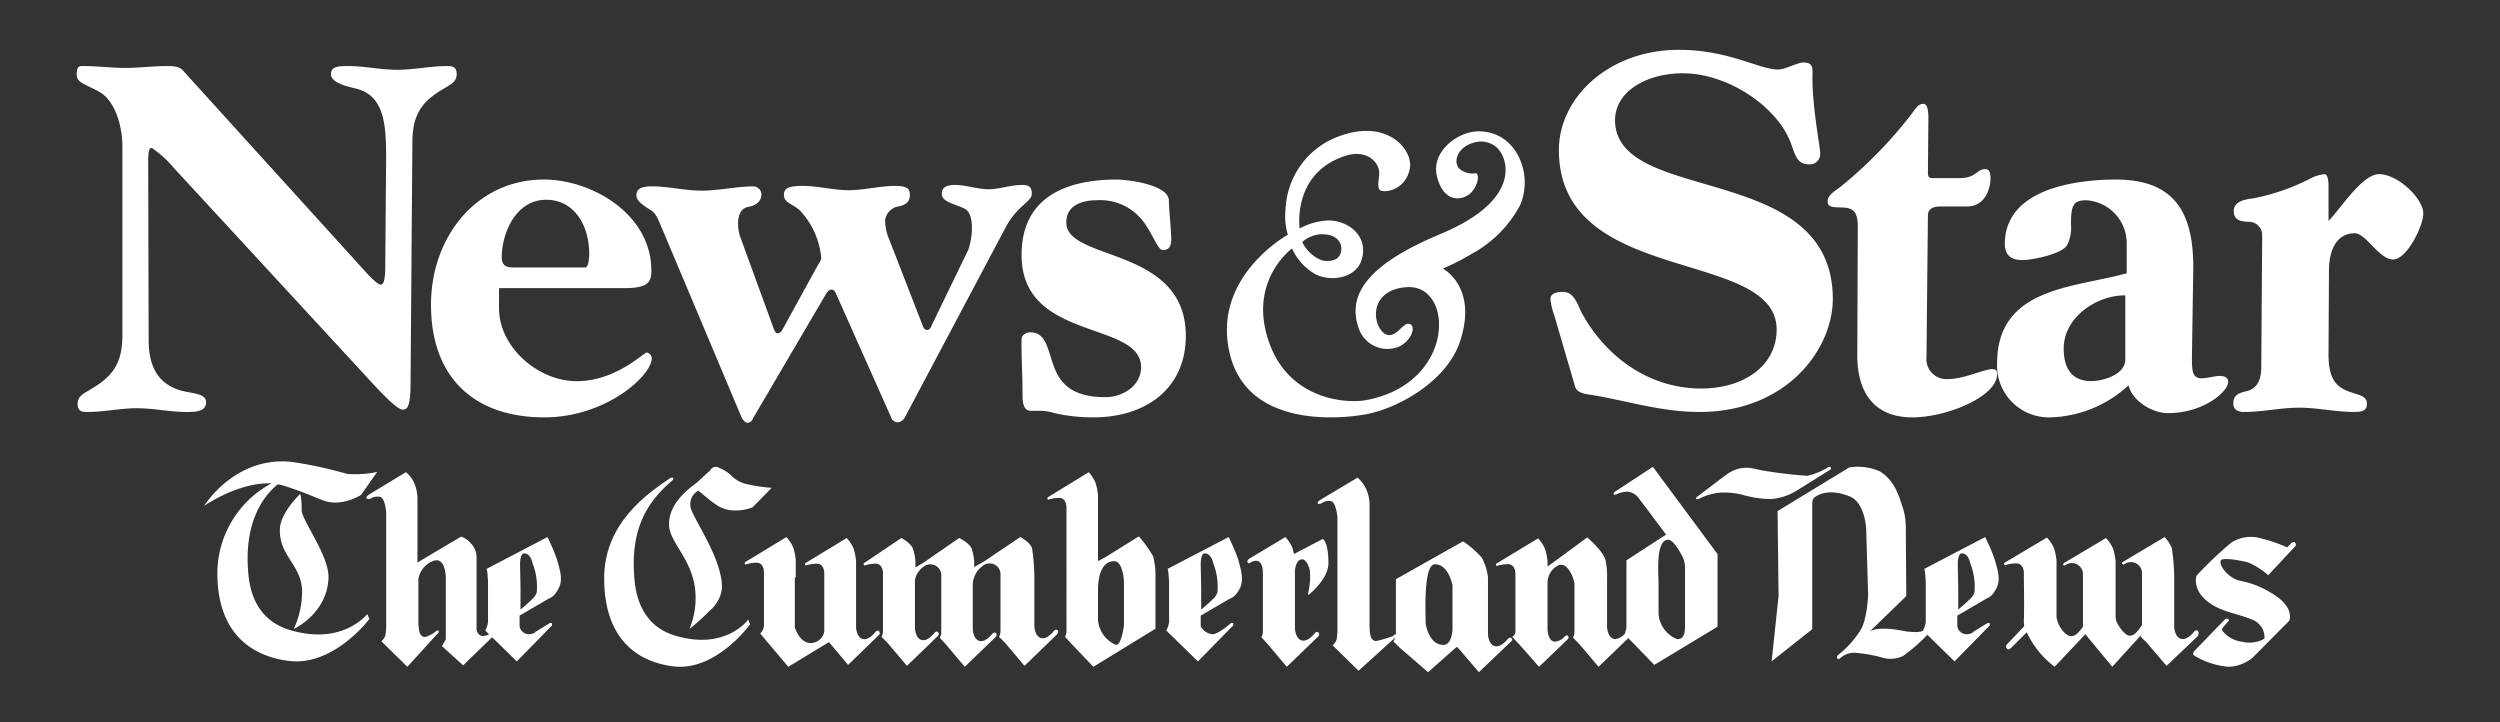
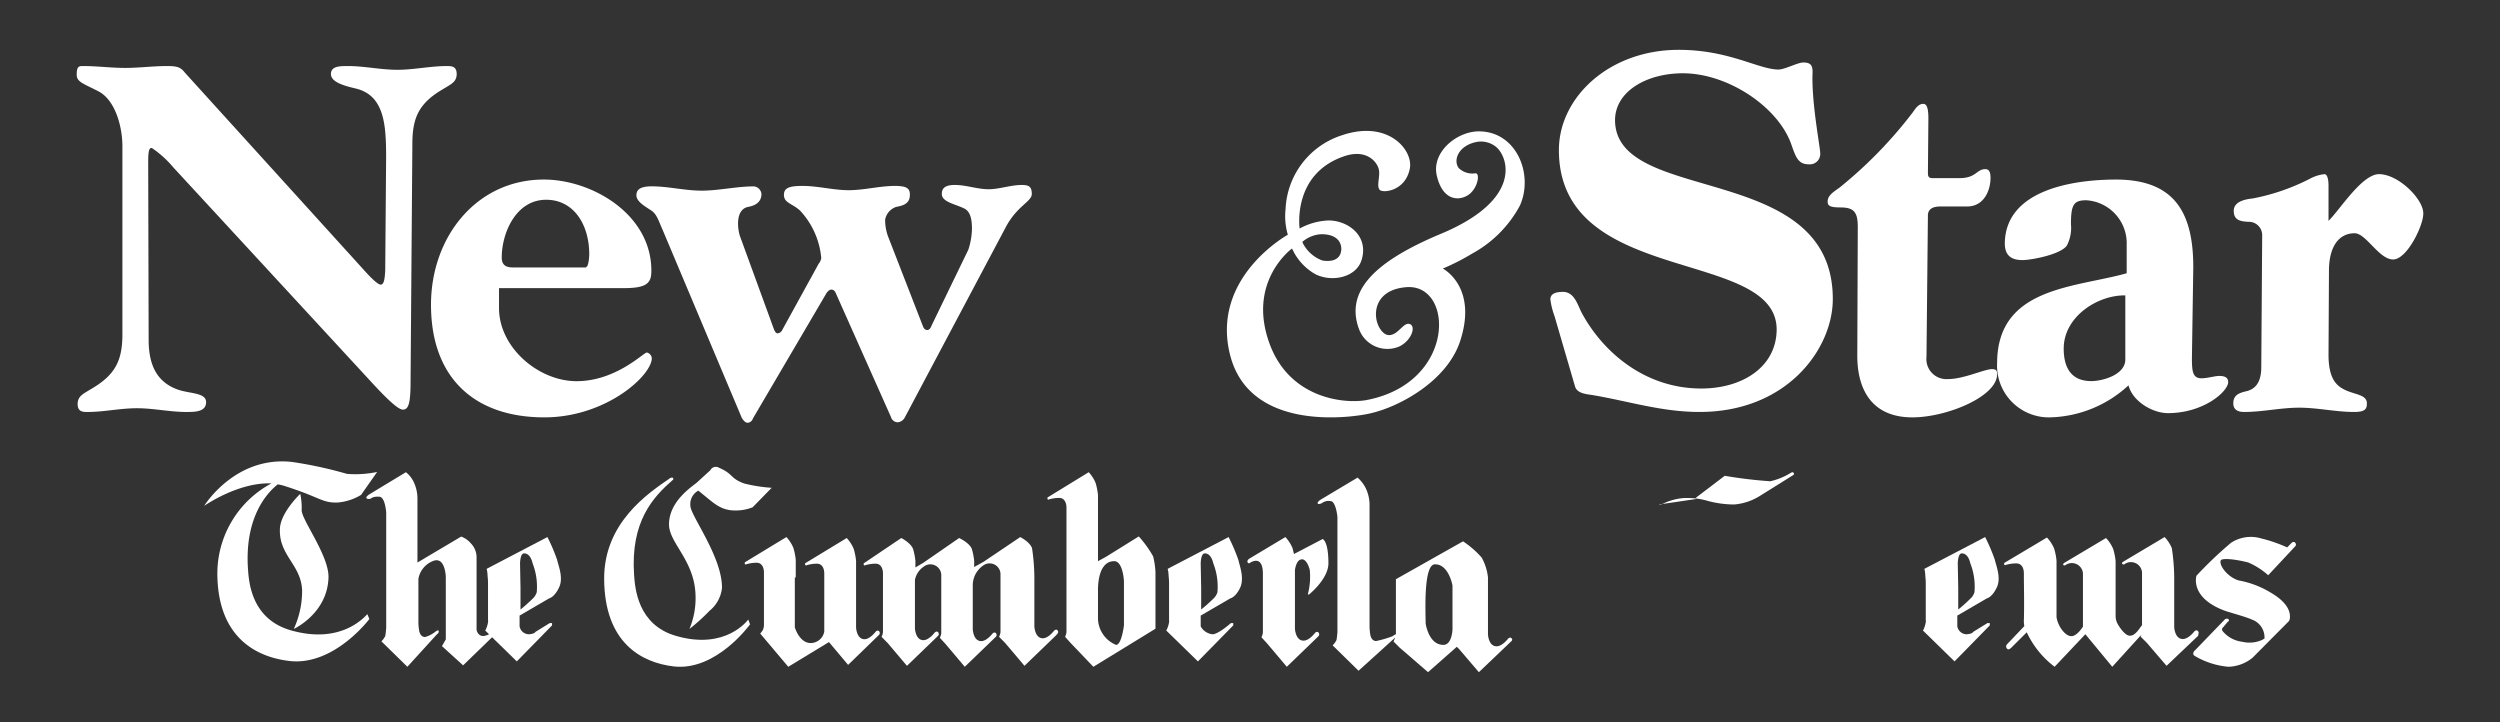
<svg xmlns="http://www.w3.org/2000/svg" id="Layer_1" data-name="Layer 1" width="277" height="80" viewBox="0 0 277 80">
  <rect x="0" y="0" width="277" height="80" fill="#333333" stroke="none" />
  <defs>
    <style>.cls-1{fill:#fff;}</style>
  </defs>
  <g id="Mastheads_News_Star" data-name="Mastheads/News&amp;Star">
    <g id="Group-3">
      <g id="Group-2">
        <path id="Shape" class="cls-1" d="M146.308,25.956c1.506-.053,2.31.633,2.31,1.636-.05,1.478-1.556,1.372-2.109,1.267a3.942,3.942,0,0,1-2.059-1.742A1.527,1.527,0,0,1,144.3,26.8a3.511,3.511,0,0,1,2.008-.845m17.473-11.4c-2.46.053-5.222,2.375-4.569,4.961.753,3.114,2.912,2.692,3.766,1.847.803-.792,1.004-2.164.502-2.164a2.175,2.175,0,0,1-1.858-.581c-.653-.897,0-2.533,2.058-2.903a2.653,2.653,0,0,1,2.109.581c1.305,1.108,2.962,5.806-6.125,9.606-7.33,3.061-10.644,6.334-9.088,10.556a3.353,3.353,0,0,0,4.418,1.953c1.406-.633,2.008-2.375,1.105-2.533-.402-.053-.803.475-1.255.844-.502.422-1.105.633-1.657.053-1.205-1.214-1.305-4.697,2.711-4.961,5.222-.317,5.423,10.609-4.468,12.509-2.209.422-8.184,0-10.594-5.806-2.912-7.178,2.31-10.978,2.31-10.978a4.946,4.946,0,0,1,.251.475,6.195,6.195,0,0,0,2.36,2.375c1.808.897,4.418.369,5.071-1.478.904-2.639-1.305-4.434-3.565-4.486a7.194,7.194,0,0,0-3.264.897s-.854-5.964,4.82-7.97c2.611-.95,3.816.633,3.966,1.478.151.686-.301,1.847.1,2.217s2.812.105,3.314-2.322c.452-2.006-2.31-5.489-7.481-3.747a8.991,8.991,0,0,0-6.276,8.181,7.261,7.261,0,0,0,.251,2.85s-8.636,4.75-6.376,13.406c2.259,8.603,13.757,6.809,15.514,6.386,3.264-.739,8.485-3.589,9.941-7.97,2.008-6.07-1.908-8.075-1.908-8.075a24.806,24.806,0,0,0,3.213-1.636A13.14,13.14,0,0,0,168.4,22.789c1.556-3.431-.351-8.286-4.619-8.234" />
        <path id="Shape-2" data-name="Shape" class="cls-1" d="M19.227,18.573a11.541,11.541,0,0,0-2.406-2.178c-.251,0-.401.155-.401,1.504l.05,19.76c0,2.697.852,4.72,3.358,5.55,1.303.415,3.007.311,3.007,1.349,0,1.089-1.253,1.089-2.205,1.089-1.804,0-3.608-.415-5.463-.415s-3.659.415-5.463.415c-.501,0-1.103,0-1.103-.882s.651-1.141,1.403-1.608c2.706-1.556,3.558-3.112,3.558-6.12V16.187c0-2.075-.752-5.083-2.656-6.068C9.204,9.237,8.452,9.082,8.502,8.2c0-.882.301-.882.702-.882,1.554,0,3.107.207,4.661.207s3.107-.207,4.661-.207c1.153,0,1.504.156,1.954.726L40.427,30.035c.702.778,1.453,1.504,1.754,1.504.401,0,.451-.778.501-1.556l.1-12.447c0-3.63-.15-6.95-3.358-7.728-1.353-.311-2.756-.726-2.756-1.608s1.002-.882,1.905-.882c1.804,0,3.608.415,5.463.415,1.804,0,3.659-.415,5.463-.415.501,0,1.103,0,1.103.882s-.652,1.141-1.403,1.608c-2.706,1.556-3.508,3.112-3.508,6.12l-.2,26.399c0,2.438-.251,3.06-.852,3.06-.551,0-1.904-1.348-3.208-2.749Z" />
        <path id="Shape-3" data-name="Shape" class="cls-1" d="M64.936,29.581c.251,0,.352-.99.352-1.406,0-3.281-1.708-6.041-4.772-6.041-3.366,0-4.923,3.697-4.923,6.405,0,.937.603,1.094,1.256,1.094h8.088Zm-9.645,2.291V34.059c-.05,4.426,4.37,8.176,8.59,8.176,4.37,0,7.434-3.177,7.786-3.177a.71.71,0,0,1,.552.625c0,1.927-5.074,6.561-11.905,6.561-7.736,0-12.608-4.374-12.558-12.602.05-7.447,5.074-13.748,12.508-13.748,5.325,0,11.956,3.854,11.905,10.155,0,1.302-.502,1.875-3.014,1.875H55.291Z" />
        <path id="Shape-4" data-name="Shape" class="cls-1" d="M90.697,29.242a1.448,1.448,0,0,0,.299-.632,8.843,8.843,0,0,0-2.342-5.27c-.847-.79-1.794-.843-1.794-1.739,0-.738.498-1.001,2.043-1.001,1.744,0,3.439.474,5.133.474s3.439-.474,5.133-.474c1.445,0,1.645.369,1.645,1.001,0,.843-.548,1.159-1.495,1.317a1.836,1.836,0,0,0-1.246,1.423,5.395,5.395,0,0,0,.299,1.792L102.26,36.145c.1.264.249.422.498.422.15,0,.349-.158.449-.474l4.087-8.432a7.922,7.922,0,0,0,.399-2.266c0-1.054-.15-1.897-.797-2.266-1.047-.527-2.542-.738-2.542-1.634,0-.632.349-1.001,1.445-1.001,1.246,0,2.492.474,3.738.474,1.196,0,2.442-.474,3.688-.474.797,0,1.097.211,1.097,1.001,0,.843-1.645,1.317-2.891,3.689l-11.213,21.133a.997.997,0,0,1-.748.474.797.797,0,0,1-.748-.58l-6.08-13.649c-.149-.369-.299-.474-.548-.474-.15,0-.399.158-.598.527L83.421,46.369a.65.65,0,0,1-.598.474c-.199,0-.449-.211-.648-.58L73.454,25.552c-.449-1.001-.648-1.739-1.196-2.161-.598-.422-1.744-1.001-1.744-1.739,0-.632.399-.949,1.445-1.001,1.894-.053,3.837.474,5.781.474,1.894,0,3.887-.474,5.781-.474a.932.932,0,0,1,.847.843c0,.843-.598,1.265-1.445,1.423s-1.146.949-1.146,1.845a4.816,4.816,0,0,0,.199,1.37l3.788,10.382c.1.211.199.422.399.422a.679.679,0,0,0,.449-.264Z" />
-         <path id="Shape-5" data-name="Shape" class="cls-1" d="M123.725,19.894c1.251,0,5.787.573,5.787,2.343,0,.833.261,3.437.261,4.218,0,.625-.104,1.25-.938,1.25-.521,0-.939-1.406-1.981-2.916a5.979,5.979,0,0,0-5.318-2.604c-1.668,0-3.389.573-3.389,2.448-.052,4.374,13.294,2.604,13.242,12.654-.052,5.989-4.692,8.957-10.219,8.957a19.214,19.214,0,0,1-4.327-.469,5.62,5.62,0,0,0-1.616-.26h-1.043c-.73,0-.886-.833-.886-1.718,0-2.656-.156-4.635-.104-6.249,0-.417.521-.729.938-.729,1.772,0,1.929,1.823,2.607,3.697s1.929,3.489,5.735,3.489c1.877,0,3.91-1.198,3.962-3.281.052-5.26-13.294-2.812-13.242-12.498,0-6.457,5.057-8.332,10.531-8.332" />
        <path id="Shape-6" data-name="Shape" class="cls-1" d="M172.23,34.991a8.102,8.102,0,0,1-.448-1.819c0-.416.249-.832,1.393-.832,1.293,0,1.642,1.507,2.089,2.339,2.388,4.418,7.064,8.368,13.233,8.368,4.577,0,8.308-2.391,8.357-6.497.05-9.148-24.227-4.73-24.127-20.01.05-5.769,5.572-11.019,13.282-11.019,5.572,0,8.855,2.183,11.044,2.183.697,0,2.139-.78,2.736-.78.846,0,1.045.312,1.045,1.091-.149,3.222.846,8.316.846,8.94a1.153,1.153,0,0,1-1.293,1.247c-1.194,0-1.443-.884-1.94-2.287-1.492-4.106-7.014-7.796-11.989-7.796-3.98,0-7.462,1.975-7.512,5.146-.05,9.563,24.227,4.47,24.128,19.958-.05,5.457-5.074,12.422-14.775,12.422-4.179,0-7.86-1.196-11.84-1.871-.647-.104-1.691-.156-1.94-.936Z" />
        <path id="Shape-7" data-name="Shape" class="cls-1" d="M205.842,25.132c0-1.677-.469-2.148-1.93-2.148-1.304,0-1.408-.262-1.408-.681,0-.786,1.043-1.257,1.512-1.677a48.201,48.201,0,0,0,7.875-8.12c.313-.419.626-.995,1.2-.995.261,0,.574.157.574,1.572l-.052,6.077c0,.419.104.576.521.576h2.973c1.877,0,1.877-.995,2.868-.995.469,0,.574.419.574.995,0,1.205-.626,3.143-2.608,3.143h-2.973c-.991,0-1.356.419-1.356.995l-.157,15.665a2.223,2.223,0,0,0,2.399,2.462c1.721,0,4.016-1.1,4.85-1.1.521,0,.574.209.574.576,0,2.462-5.58,4.768-9.387,4.768-4.329,0-6.154-2.881-6.102-7.02Z" />
        <path id="Shape-8" data-name="Shape" class="cls-1" d="M235.486,32.73c-3.062-.052-6.827,2.348-6.827,5.896,0,2.139.853,3.6,3.062,3.6,1.205,0,3.765-.678,3.765-2.4Zm7.379,6.888c0,1.461.05,2.296,1.054,2.296.652,0,1.506-.261,1.958-.261.602,0,1.004.157,1.004.678,0,1.044-2.711,3.444-6.676,3.444-1.707,0-3.915-1.304-4.367-3.079a13.271,13.271,0,0,1-8.684,3.548A5.74,5.74,0,0,1,221.28,40.192c.05-8.401,8.584-8.296,14.357-9.914V27.095a4.771,4.771,0,0,0-4.468-4.905c-1.406,0-1.707.47-1.707,2.661a4.199,4.199,0,0,1-.452,2.348c-.652.991-3.915,1.618-4.919,1.618-1.054,0-1.958-.365-1.958-1.826.05-6.209,8.182-7.096,12.299-7.096,6.375,0,8.584,3.496,8.584,9.705Z" />
        <path id="Shape-9" data-name="Shape" class="cls-1" d="M250.65,26.108a1.478,1.478,0,0,0-1.55-1.531c-.85-.053-1.6-.158-1.6-1.214,0-.95,1.05-1.267,2.1-1.373a23.526,23.526,0,0,0,6.3-2.165,4.362,4.362,0,0,1,1.65-.528c.3,0,.45.528.45,1.267v3.908c1.25-1.214,3.7-5.175,5.6-5.175,2.15,0,4.95,2.799,4.9,4.383,0,1.32-1.8,5.069-3.35,5.069s-3-2.904-4.25-2.904c-1.8,0-2.8,1.531-2.85,3.96L258,39.309c0,2.957,1.1,3.591,2.1,4.013,1.05.422,2.15.475,2.15,1.373,0,.581-.15.951-1.4.951-2.05,0-4.05-.475-6.1-.475s-4.05.475-6.1.475c-.85,0-1.2-.37-1.2-.951,0-.951.65-1.162,1.55-1.373.75-.211,1.55-.792,1.55-2.64Z" />
      </g>
      <g id="Group">
        <path id="Shape-10" data-name="Shape" class="cls-1" d="M32.287,69.857c-4.373-1.217-4.697-5.238-4.804-6.719-.432-5.925,2.213-8.623,3.293-9.47a5.14,5.14,0,0,1,.864.212c3.941,1.27,4.049,1.852,5.776,1.799a5.947,5.947,0,0,0,2.591-.846l1.782-2.54a11.811,11.811,0,0,1-3.347.212,45.73,45.73,0,0,0-6.1-1.323c-6.316-.688-9.717,4.867-9.717,4.867s3.779-2.645,7.45-2.487a11.327,11.327,0,0,0-5.992,10.052c.054,6.983,4.265,9.205,8.043,9.629,4.912.529,8.799-4.656,8.799-4.656l-.216-.529c-.054-.053-2.591,3.439-8.421,1.799" />
        <path id="Shape-11" data-name="Shape" class="cls-1" d="M33.269,54.716s-2.206,2.085-2.257,3.903c-.103,2.941,2.308,3.903,2.462,6.737a10.077,10.077,0,0,1-.923,4.331s3.745-1.711,3.847-5.721c.051-2.406-2.975-6.363-2.975-7.432a7.459,7.459,0,0,0-.154-1.818" />
        <path id="Shape-12" data-name="Shape" class="cls-1" d="M40.608,55.195c-.106-.16.32-.426.32-.426L44.975,52.32a3.081,3.081,0,0,1,.905,1.171,4.334,4.334,0,0,1,.373,1.863v6.973L51.1,59.453a2.565,2.565,0,0,1,1.065.745,2.22,2.22,0,0,1,.639,1.597v7.985s.106.692.746.692a1.744,1.744,0,0,0,.959-.426s.266-.266.373-.16c.213.213-.053.426-.053.426L51.312,73.72l-2.343-2.129.426-.745v-6.92s-.053-2.342-1.438-1.757a2.594,2.594,0,0,0-1.598,1.97v4.684a5.73,5.73,0,0,0,.106,1.171c.106.373.32.586.639.586a3.23,3.23,0,0,0,1.065-.532s.373-.319.426-.16c.106.213-.213.426-.213.426L45.135,73.88l-2.876-2.821a2.049,2.049,0,0,0,.426-.586c.053-.213.106-.905.106-.905V56.792s-.106-1.704-.746-1.757c-.746-.053-.959.213-.959.213s-.373.106-.479-.053" />
        <path id="Shape-13" data-name="Shape" class="cls-1" d="M59.471,65.617a1.59,1.59,0,0,1-.463.725,17.044,17.044,0,0,1-1.336,1.191V65.151l-.051-2.693s0-1.087.411-1.139c.771-.052.977,1.087.977,1.087a7.127,7.127,0,0,1,.463,3.211m2.262-3.573a20.147,20.147,0,0,0-1.08-2.537L53.92,63.028a3.197,3.197,0,0,1,.103.777,7.691,7.691,0,0,1,.051.829v4.143s.051,0-.051.414a2.712,2.712,0,0,1-.257.673l3.495,3.418,3.906-3.987v-.259h-.257l-1.593.984s-.051.207-.72.259a1.065,1.065,0,0,1-1.028-.88v-1.191l3.29-1.916s.565-.104,1.079-1.191c.514-1.036-.051-2.382-.206-3.055" />
        <path id="Shape-14" data-name="Shape" class="cls-1" d="M134.893,65.617a1.589,1.589,0,0,1-.464.725,17.074,17.074,0,0,1-1.34,1.191V65.151l-.051-2.693s0-1.087.412-1.139c.773-.052.979,1.087.979,1.087a7.109,7.109,0,0,1,.464,3.211m2.319-3.573a20.131,20.131,0,0,0-1.082-2.537l-6.752,3.521a3.189,3.189,0,0,1,.103.777,7.676,7.676,0,0,1,.051.829v4.143s.052,0-.051.414a2.709,2.709,0,0,1-.258.673l3.505,3.418,3.917-3.987v-.259h-.258s-1.34,1.191-2.01,1.243a1.685,1.685,0,0,1-1.34-.88v-1.191l3.299-1.916s.567-.104,1.082-1.191c.464-1.036-.051-2.382-.206-3.055" />
        <path id="Shape-15" data-name="Shape" class="cls-1" d="M74.559,52.943c-.052-.053-.259,0-.259,0-2.488,1.697-7.411,4.986-7.359,11.245.052,7.002,4.094,9.23,7.722,9.654,4.716.53,8.447-4.668,8.447-4.668l-.207-.53s-2.436,3.448-8.033,1.804c-4.198-1.22-4.509-5.251-4.612-6.737-.415-5.941,2.125-8.646,4.25-10.502.052,0,.155-.106.052-.265" />
        <path id="Shape-16" data-name="Shape" class="cls-1" d="M82.465,53.575c-1.595-.579-1.184-1.053-2.779-1.738a.677.677,0,0,0-.978.263l-1.441,1.316c-.36.369-3.14,2.001-3.14,4.686,0,2.054,2.779,3.949,2.934,7.74a8.863,8.863,0,0,1-.669,3.844,20.631,20.631,0,0,0,2.213-2.001,3.773,3.773,0,0,0,1.39-2.527c.051-3.423-3.5-8.056-3.5-9.109a1.693,1.693,0,0,1,.875-1.685c1.544,1.211,2.162,1.948,3.5,2.159a5.132,5.132,0,0,0,2.522-.316l2.11-2.159a17.045,17.045,0,0,1-3.037-.474" />
        <path id="Shape-17" data-name="Shape" class="cls-1" d="M88.169,63.982v-1.948a7.115,7.115,0,0,0-.259-1.316,3.954,3.954,0,0,0-.777-1.211l-4.507,2.738a.163.163,0,0,0-.104.211c.052.158.207.053.207.053a4.212,4.212,0,0,1,1.088-.158c.881,0,.829,1.106.829,1.106v5.844a1.727,1.727,0,0,1-.104.474,2.378,2.378,0,0,1-.311.421L87.34,73.88l4.507-2.738,2.124,2.527,3.419-3.317a.295.295,0,0,0,0-.421c-.155-.158-.363.053-.363.053s-.622.842-1.243.842c-.881,0-.932-1.316-.932-1.316V62.139a7.111,7.111,0,0,0-.259-1.316,3.954,3.954,0,0,0-.777-1.211L89.309,62.35a.163.163,0,0,0-.104.211c.052.158.207.053.207.053a4.211,4.211,0,0,1,1.088-.158c.881,0,.829,1.106.829,1.106v6.423a1.549,1.549,0,0,1-1.451,1.264C88.584,71.3,88.066,69.51,88.066,69.51V63.982" />
        <path id="Shape-18" data-name="Shape" class="cls-1" d="M117.16,69.826c-.156-.158-.365.053-.365.053s-.625.842-1.25.842c-.886,0-.938-1.316-.938-1.316V63.982a22.75,22.75,0,0,0-.261-3.264c-.26-.684-1.302-1.211-1.302-1.211l-4.063,2.738-1.042.579v-.684a7.083,7.083,0,0,0-.26-1.316c-.26-.684-1.407-1.211-1.407-1.211L102.313,62.35l-.886.526v-.737a7.078,7.078,0,0,0-.26-1.316c-.261-.684-1.302-1.211-1.302-1.211L95.802,62.35a.163.163,0,0,0-.104.211c.052.158.208.053.208.053A4.256,4.256,0,0,1,97,62.455c.885,0,.833,1.106.833,1.106v6.423a1.141,1.141,0,0,1-.052.316,2.228,2.228,0,0,1-.104.263l.677.684,2.136,2.527,3.438-3.317a.294.294,0,0,0,0-.421c-.156-.158-.365.053-.365.053s-.625.842-1.25.842c-.886,0-.938-1.316-.938-1.316v-5.37a2.339,2.339,0,0,1,.99-1.474,1.205,1.205,0,0,1,1.927.895V70.089a1.139,1.139,0,0,1-.052.316,2.228,2.228,0,0,1-.104.263l.625.684,2.136,2.527,3.438-3.317a.294.294,0,0,0,0-.421c-.156-.158-.365.053-.365.053s-.625.842-1.25.842c-.885,0-.938-1.316-.938-1.316v-4.949a2.68,2.68,0,0,1,1.146-2.106,1.205,1.205,0,0,1,1.927.895v6.423a1.139,1.139,0,0,1-.052.316,2.228,2.228,0,0,1-.104.263l.677.684,2.136,2.527,3.438-3.317c.208-.211.417-.421.208-.632" />
        <path id="Shape-19" data-name="Shape" class="cls-1" d="M123.66,71.455a3.239,3.239,0,0,1-2.003-2.846V65.34c0-1.107.257-3.163,1.798-3.163.976,0,1.079,2.214,1.079,2.214v4.902s-.257,2.161-.873,2.161m4.109-9.805a12.486,12.486,0,0,0-1.592-2.214L122.53,61.703l-.873.474v-7.327a7.188,7.188,0,0,0-.257-1.318,3.961,3.961,0,0,0-.77-1.212l-4.468,2.741a.164.164,0,0,0-.103.211c.051.158.205.053.205.053a4.137,4.137,0,0,1,1.079-.158c.873,0,.822,1.107.822,1.107V69.979a1.156,1.156,0,0,1-.051.316,2.267,2.267,0,0,1-.103.264l.616.685,2.517,2.636,6.882-4.217V63.39a9.097,9.097,0,0,0-.257-1.74" />
-         <path id="Shape-20" data-name="Shape" class="cls-1" d="M186.698,62.774V69.49c0,.846-.262,1.375-.89,1.322a3.257,3.257,0,0,1-2.041-2.856V64.678c0-1.111-.366-5.024,1.151-4.865.523.053,1.361,1.534,1.57,2.01A2.858,2.858,0,0,1,186.698,62.774Zm-6.489-.688V69.49a1.142,1.142,0,0,1-.052.317,2.232,2.232,0,0,1-.105.264l.052.053a1.733,1.733,0,0,1-1.099.688c-.89,0-.942-1.322-.942-1.322v-5.447a8.262,8.262,0,0,0-.157-1.904c-.209-1.058-2.041-2.591-2.041-2.591l-3.454,2.538-.942.688v-.582a7.114,7.114,0,0,0-.262-1.322,3.971,3.971,0,0,0-.785-1.216l-4.553,2.75a.164.164,0,0,0-.105.211c.052.159.209.053.209.053a4.279,4.279,0,0,1,1.099-.159c.89,0,.837,1.11.837,1.11V70.072a2.512,2.512,0,0,1-.105.264.564.564,0,0,1-.262.212l.785.846,2.198,2.486,3.14-3.014s.262-.212.052-.423c-.157-.159-.419.159-.419.159a1.623,1.623,0,0,1-.89.476c-.89.159-.942-1.322-.942-1.322v-4.971h0v-.212a2.158,2.158,0,0,1,1.047-1.851c1.204-.74,1.936,1.587,1.936,1.957V70.072a1.144,1.144,0,0,1-.052.317,2.241,2.241,0,0,1-.105.264l.68.688,2.146,2.538,3.297-3.173.314.317,2.564,2.644,7.012-4.231V61.399l-7.169-9.678-4.186,2.75s-.209.106-.157.264.262.053.262.053a3.222,3.222,0,0,1,1.256-.317,1.816,1.816,0,0,1,1.151.582l3.14,4.178Z" />
        <path id="Shape-21" data-name="Shape" class="cls-1" d="M145.705,70.126s-.636.858-1.272.858c-.901,0-.954-1.341-.954-1.341V63.154c.053-.322.212-1.18.795-1.18.371,0,.689.536.848,1.18a7.515,7.515,0,0,1-.212,2.682l.106.054s2.173-1.716,2.173-3.486c0-2.467-.636-2.682-.636-2.682l-3.18,1.663-.159-.644a4.028,4.028,0,0,0-.795-1.234L138.391,61.92s-.265.214-.159.375a.164.164,0,0,0,.212.107s1.431-1.073,1.484,1.073v6.543a1.162,1.162,0,0,1-.053.322,2.275,2.275,0,0,1-.106.268l.636.697,2.173,2.574,3.498-3.379a.299.299,0,0,0,0-.429c-.159-.161-.371.054-.371.054" />
        <path id="Shape-22" data-name="Shape" class="cls-1" d="M160.936,67.15v2.602s-.053,1.646-.956,1.699c-1.7.053-2.019-2.39-2.019-2.39,0-1.115-.266-6.478,1.009-6.532,1.54-.053,1.966,2.337,1.966,2.337Zm6.534,3.558c-.159-.159-.372.053-.372.053s-.637.85-1.275.85c-.903,0-.956-1.327-.956-1.327V63.964a5.913,5.913,0,0,0-.691-2.177,10.318,10.318,0,0,0-2.072-1.806l-7.437,4.195v6.107c-.106,0-.372.212-.372.212a12.964,12.964,0,0,1-1.806.531c-.319,0-.531-.212-.637-.584a5.719,5.719,0,0,1-.106-1.168V56.052a4.285,4.285,0,0,0-.425-1.965,3.795,3.795,0,0,0-.903-1.168l-4.09,2.443s-.425.266-.319.425.478-.053.478-.053a1.241,1.241,0,0,1,.956-.212c.584.053.744,1.752.744,1.752V70.018s-.053.69-.106.903a2.043,2.043,0,0,1-.425.584l2.869,2.814,3.931-3.558.106-.106a.195.195,0,0,1-.053.159,2.221,2.221,0,0,1-.106.266l.691.69,3.134,2.708,3.187-2.814.266.266,2.178,2.549,3.506-3.345C167.417,71.08,167.683,70.921,167.47,70.708Z" />
        <path id="Shape-23" data-name="Shape" class="cls-1" d="M218.771,65.617a1.59,1.59,0,0,1-.463.725,17.044,17.044,0,0,1-1.336,1.191V65.151l-.051-2.693s0-1.087.411-1.139c.771-.052.977,1.087.977,1.087a7.127,7.127,0,0,1,.463,3.211m2.262-3.573a20.135,20.135,0,0,0-1.079-2.537L213.22,63.028a3.197,3.197,0,0,1,.103.777,7.691,7.691,0,0,1,.051.829v4.143s.051,0-.051.414a2.712,2.712,0,0,1-.257.673l3.495,3.418,3.906-3.987v-.259h-.257l-1.593.984s-.051.207-.72.259a1.065,1.065,0,0,1-1.028-.88v-1.191l3.29-1.916s.565-.104,1.079-1.191c.514-1.036-.051-2.382-.206-3.055" />
        <path id="Shape-24" data-name="Shape" class="cls-1" d="M243.511,69.902c-.16-.159-.373.053-.373.053s-.639.849-1.278.849c-.905,0-.958-1.326-.958-1.326V64.015a22.592,22.592,0,0,0-.266-3.288,3.98,3.98,0,0,0-.798-1.22l-4.631,2.758s-.16.106-.053.212a.188.188,0,0,0,.213.053,1.232,1.232,0,0,1,1.97.902v5.834c-.266.318-.745,1.22-1.384,1.167-.426,0-1.065-.796-1.384-1.432a1.932,1.932,0,0,1-.16-.69V62.159a7.038,7.038,0,0,0-.266-1.326,3.981,3.981,0,0,0-.798-1.22l-4.631,2.758s-.16.106-.106.212.213.053.213.053a1.232,1.232,0,0,1,1.97.902v5.887s-.639,1.061-1.278,1.061c-.586,0-1.171-.743-1.437-1.379a2.69,2.69,0,0,1-.213-.743V62.105a7.04,7.04,0,0,0-.266-1.326,3.98,3.98,0,0,0-.798-1.22l-4.631,2.758a.164.164,0,0,0-.106.212c.053.159.213.053.213.053a4.405,4.405,0,0,1,1.118-.159c.905,0,.852,1.114.852,1.114v.636s.053,3.076,0,4.561a2.57,2.57,0,0,0,.053.636l-1.916,2.015a.342.342,0,0,0,.053.53c.16.159.532-.265.532-.265l1.597-1.591a10.192,10.192,0,0,0,3.087,3.819l3.407-3.606,2.981,3.606,3.034-3.341.213-.212-.106.212.692.69,2.182,2.546,3.513-3.341c-.053-.106.16-.318-.053-.53" />
        <path id="Shape-25" data-name="Shape" class="cls-1" d="M246.906,68.597c-.103-.104-.359,0-.359,0l-3.333,3.451a.536.536,0,0,0-.205.366c0,.209.256.314.256.314a8.812,8.812,0,0,0,3.641,1.15,4.434,4.434,0,0,0,2.667-.993l4.051-4.078a.913.913,0,0,0,.103-.47c0-.314,0-1.464-2.205-2.719a10.38,10.38,0,0,0-3.487-1.307c-1.333-.418-2.256-1.83-1.949-2.248.154-.209,1.385-.157,3.026.261a8.182,8.182,0,0,1,2.205,1.412l3.026-3.241s.103-.104,0-.314c-.154-.261-.41-.052-.41-.052l-.513.523a16.607,16.607,0,0,0-2.872-.993,4.022,4.022,0,0,0-3.333.47,43.24,43.24,0,0,0-3.846,3.66s-.769,2.353,2.974,3.817c.667.261,2.359.68,3.179,1.046a2.104,2.104,0,0,1,1.385,2.091l-.256.157a3.415,3.415,0,0,1-2.205.209,3.338,3.338,0,0,1-2.154-1.15c-.205-.261,0-.418,0-.418l.615-.732c.051.157.102-.104,0-.209" />
-         <path id="Shape-26" data-name="Shape" class="cls-1" d="M187.927,55.292c-.052-.101.052-.202.052-.202L191.1,52.719c1.873-1.413,3.173-.757,4.109-.605a50.245,50.245,0,0,0,5.045.605,7.398,7.398,0,0,0,2.237-.908s.26-.202.364,0c.104.151-.104.252-.104.252l-3.797,2.371a6.307,6.307,0,0,1-2.705.858,11.345,11.345,0,0,1-3.121-.454,8.273,8.273,0,0,0-2.549-.252,6.588,6.588,0,0,0-2.393.706s-.208.05-.26,0" />
-         <path id="Shape-27" data-name="Shape" class="cls-1" d="M203.647,72.589s-.219.213-.055.372.384-.106.384-.106a2.332,2.332,0,0,1,1.426-.532,15.35,15.35,0,0,1,3.126.532,3.185,3.185,0,0,0,2.304-.16,18.665,18.665,0,0,0,3.291-2.979s.219-.106.11-.266-.274,0-.274,0a3.044,3.044,0,0,1-1.591.585c-1.481,0-1.865-.319-3.346-.372s-1.865.319-1.865.319l4.059-3.937-.055-7.767a6.898,6.898,0,0,0-.329-2.022c-.329-.904-.768-2.979-2.578-4.043a6.085,6.085,0,0,0-3.346-.426l-7.953,4.841.11,9.416-.768,7.235,4.497-3.564V55.886s0-.532.165-.692c.329-.319,1.645-1.17,4.059-.16,1.645.745,1.755,3.564,1.755,3.564l.219,7.341s-.11,2.766-.878,3.937a11.119,11.119,0,0,1-2.468,2.713" />
+         <path id="Shape-26" data-name="Shape" class="cls-1" d="M187.927,55.292c-.052-.101.052-.202.052-.202L191.1,52.719a50.245,50.245,0,0,0,5.045.605,7.398,7.398,0,0,0,2.237-.908s.26-.202.364,0c.104.151-.104.252-.104.252l-3.797,2.371a6.307,6.307,0,0,1-2.705.858,11.345,11.345,0,0,1-3.121-.454,8.273,8.273,0,0,0-2.549-.252,6.588,6.588,0,0,0-2.393.706s-.208.05-.26,0" />
      </g>
    </g>
  </g>
</svg>